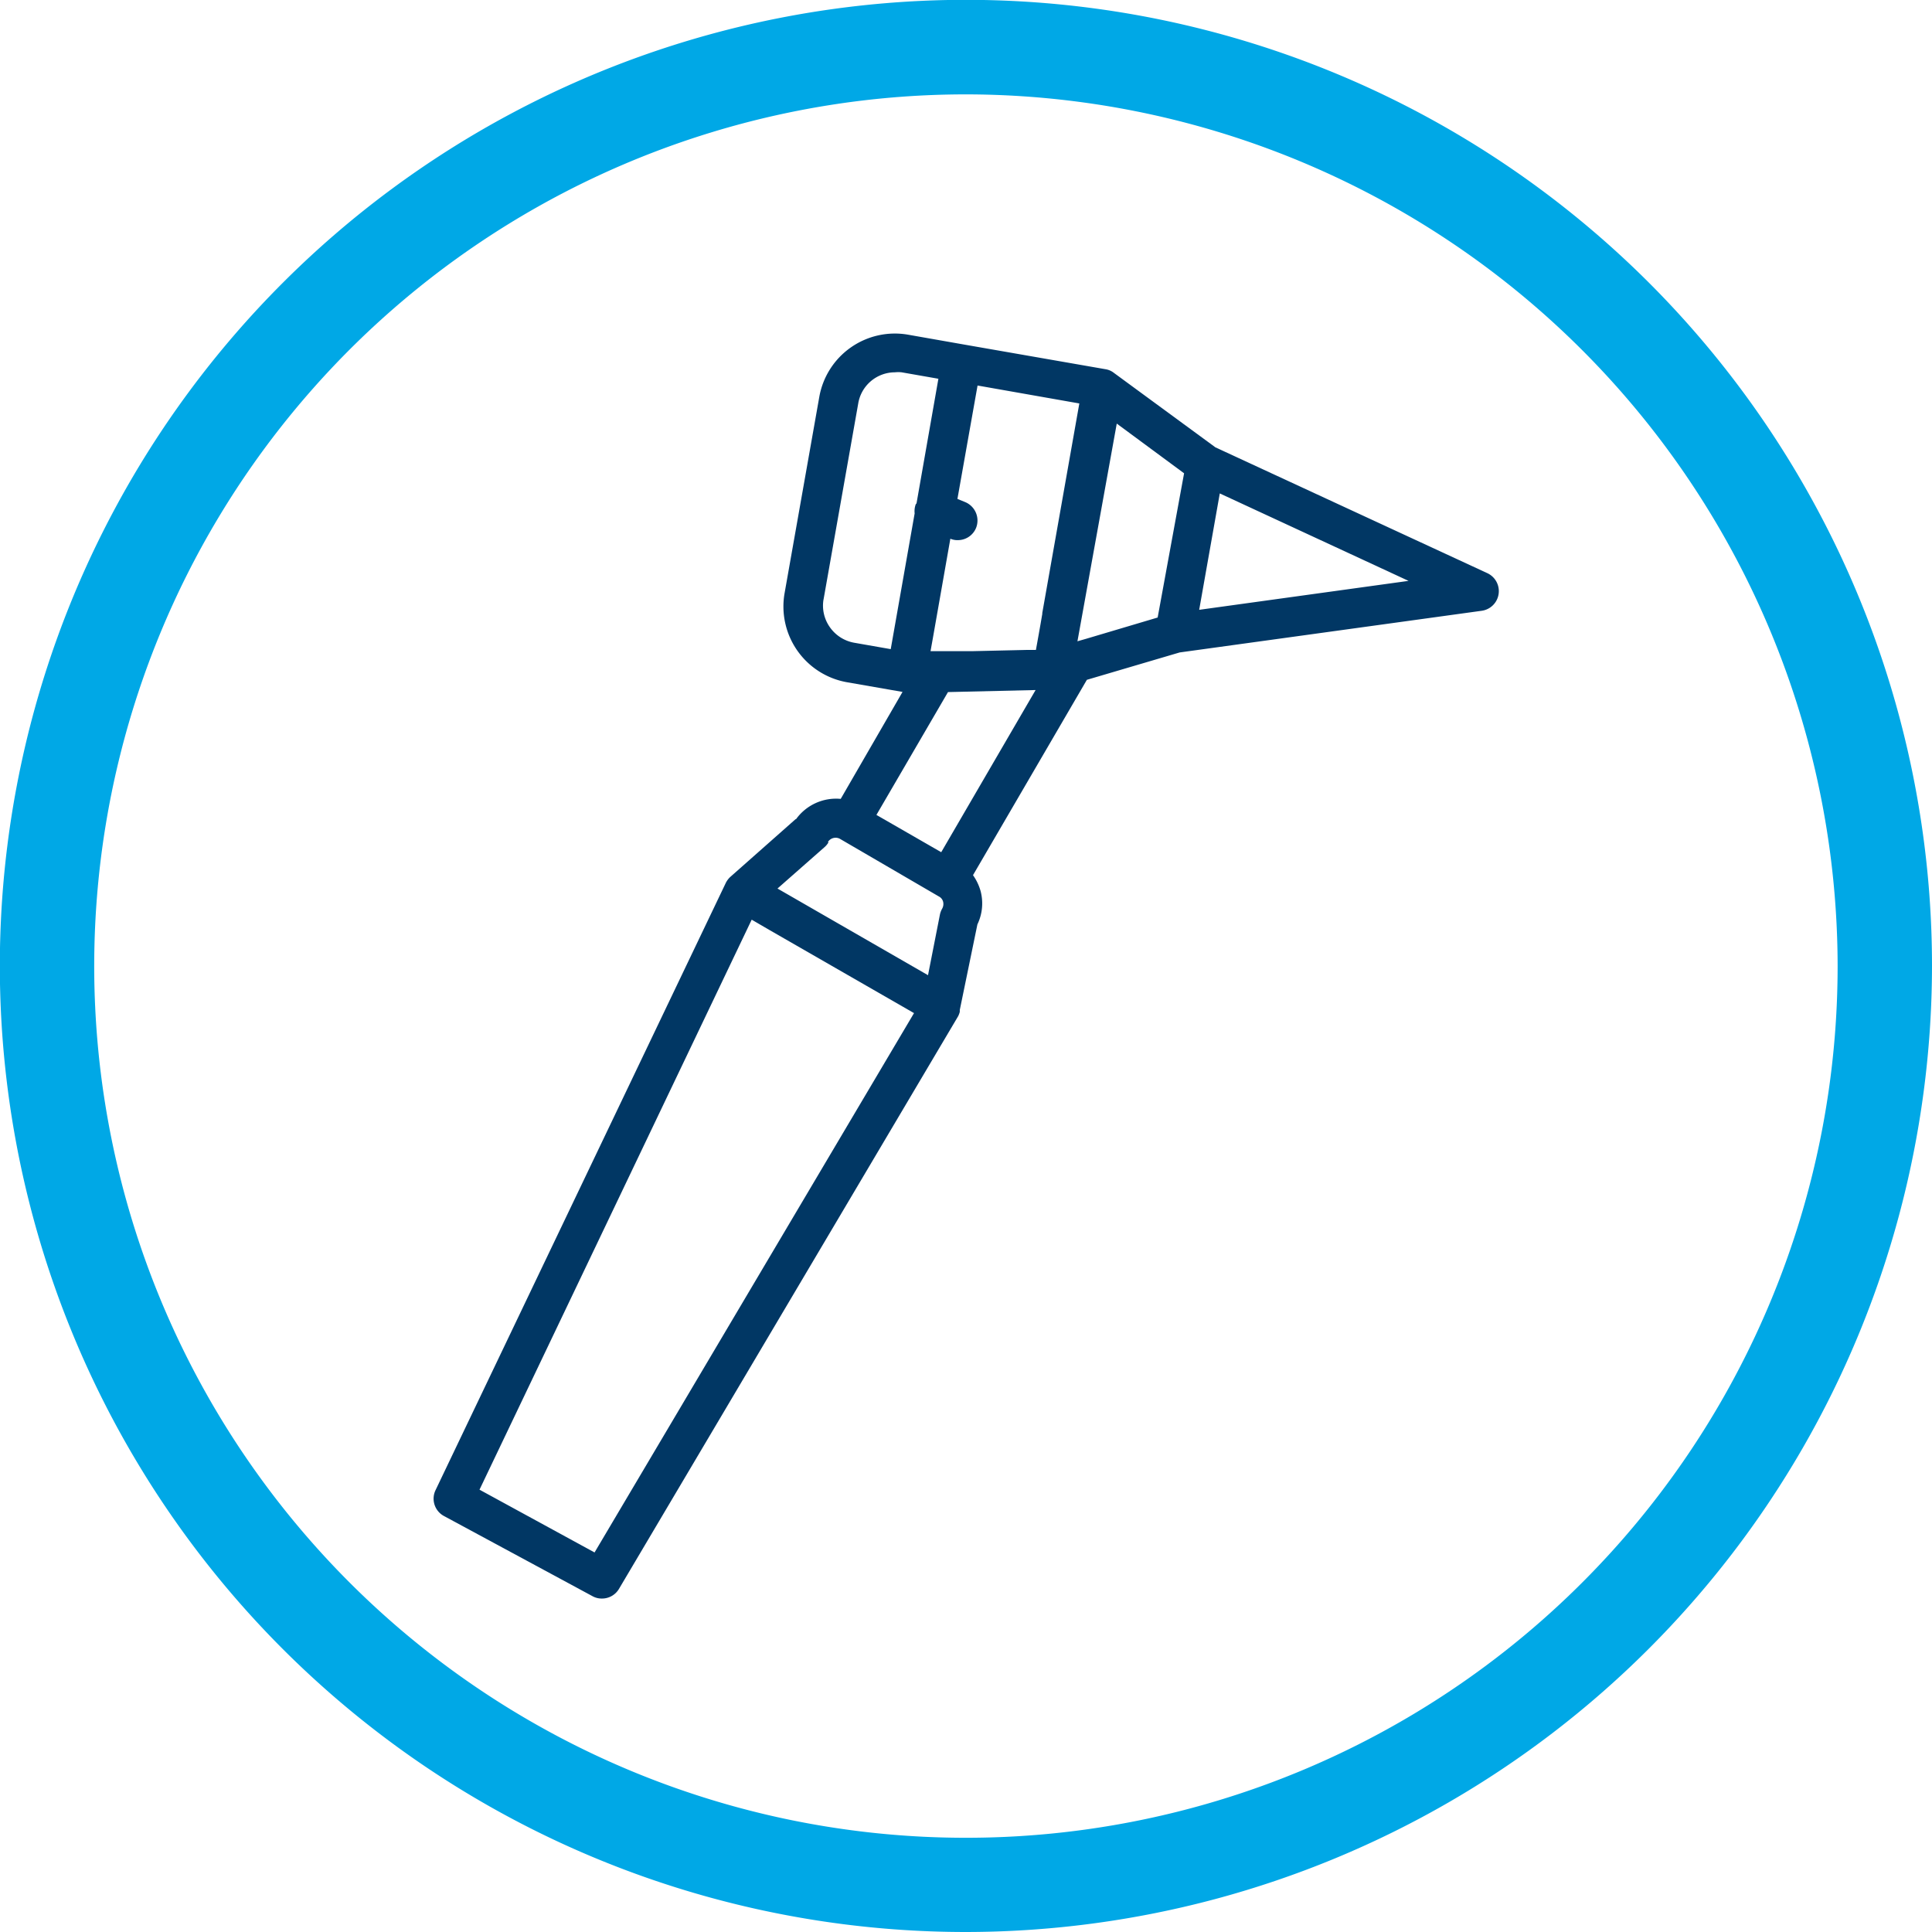
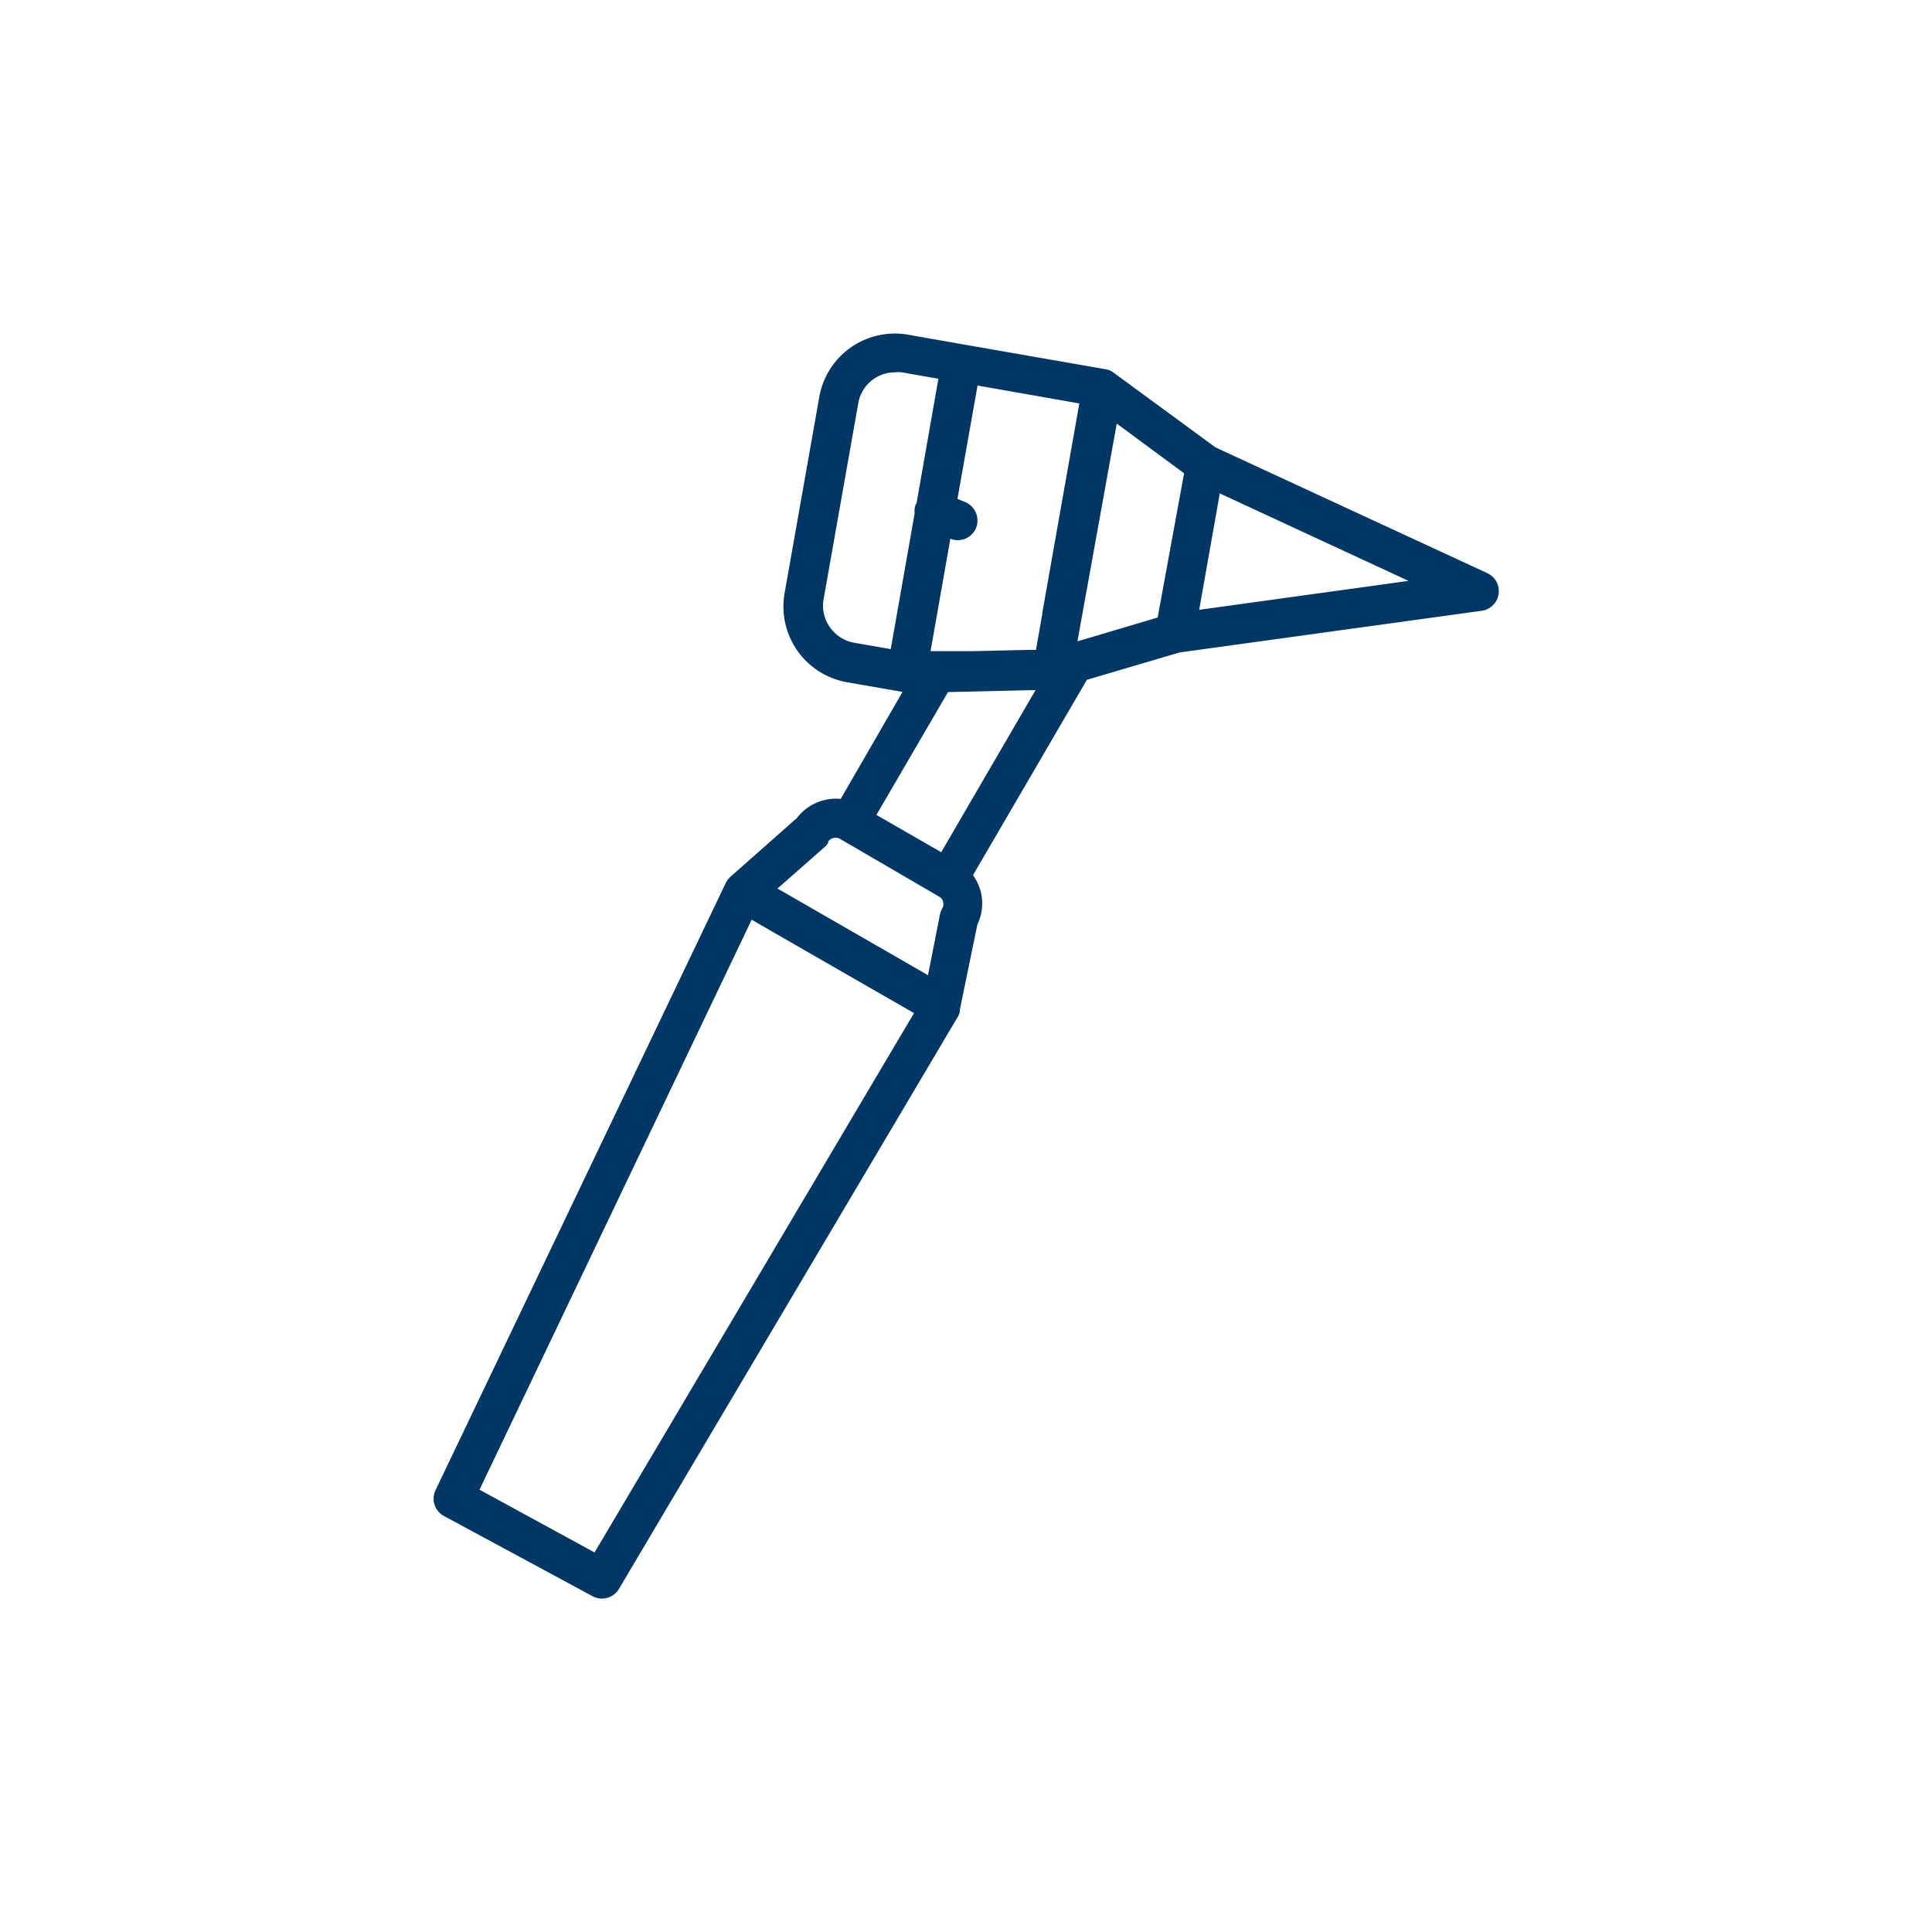
<svg xmlns="http://www.w3.org/2000/svg" viewBox="0 0 122.83 122.83">
  <defs>
    <style>.cls-1{fill:#013764;}.cls-2{fill:#00a8e6;}</style>
  </defs>
  <title>depistage-auditif</title>
  <g id="Calque_2" data-name="Calque 2">
    <g id="Calque_3" data-name="Calque 3">
      <path class="cls-1" d="M60.27,44l5.57-.13-6,10.31-4.12-2.37L60.27,44Zm6-5-.11.64-.12.68-.18,1-.57,0-3.53.08-1.47,0-1.13,0,.15-.84,1.11-6.31a1.12,1.12,0,0,0,.47.09,1.25,1.25,0,0,0,1.17-.79,1.27,1.27,0,0,0-.7-1.63l-.49-.2,1.28-7.21,6.47,1.14L66.26,39ZM52.63,53.54a.58.58,0,0,1,.77-.21L59.7,57a.52.52,0,0,1,.26.33.6.6,0,0,1-.05.42,1.37,1.37,0,0,0-.15.38L59,62l-9.57-5.51,3-2.64a1.22,1.22,0,0,0,.25-.31ZM30.47,94.74,47.79,58.47l1.1.64,9.22,5.3L37.8,98.7l-7.33-4ZM69.06,40.61l-.56.16h0l.08-.44L71,26.93l4.28,3.16L73.6,39.26l-4.54,1.35Zm7.18-1.84h0l1.31-7.4h0l12,5.56L76.24,38.77Zm-23.89-.61,2.21-12.49a2.37,2.37,0,0,1,2.34-2,2,2,0,0,1,.42,0l2.34.41h0L58.27,32h0l-.05.06a1.29,1.29,0,0,0-.07.58h0l-1.52,8.63h0l-2.34-.41a2.4,2.4,0,0,1-1.54-1,2.37,2.37,0,0,1-.39-1.77ZM50.58,52.08l-4.16,3.68h0l0,0a1.36,1.36,0,0,0-.27.36L27.69,94.74a1.25,1.25,0,0,0,.53,1.64l9.45,5.1a1.19,1.19,0,0,0,.6.15,1.25,1.25,0,0,0,1.08-.61L60.92,64.6a1.48,1.48,0,0,0,.1-.27s0-.08,0-.12l1.12-5.44a3.07,3.07,0,0,0,.2-2.13,3.3,3.3,0,0,0-.48-1L69.1,43.22,75,41.48l19.21-2.65a1.26,1.26,0,0,0,.35-2.39l-17.29-8L70.81,23.7h0a1.14,1.14,0,0,0-.49-.22l-9-1.57-3.58-.63a4.88,4.88,0,0,0-5.66,4L49.88,37.72a4.89,4.89,0,0,0,4,5.66l3.5.61-3.93,6.8a3.14,3.14,0,0,0-2.84,1.29Z" />
-       <path class="cls-2" d="M61.41,122.83a61.42,61.42,0,1,1,61.42-61.42A61.48,61.48,0,0,1,61.41,122.83ZM61.41,6a55.42,55.42,0,1,0,55.42,55.41A55.48,55.48,0,0,0,61.41,6Z" />
    </g>
  </g>
</svg>